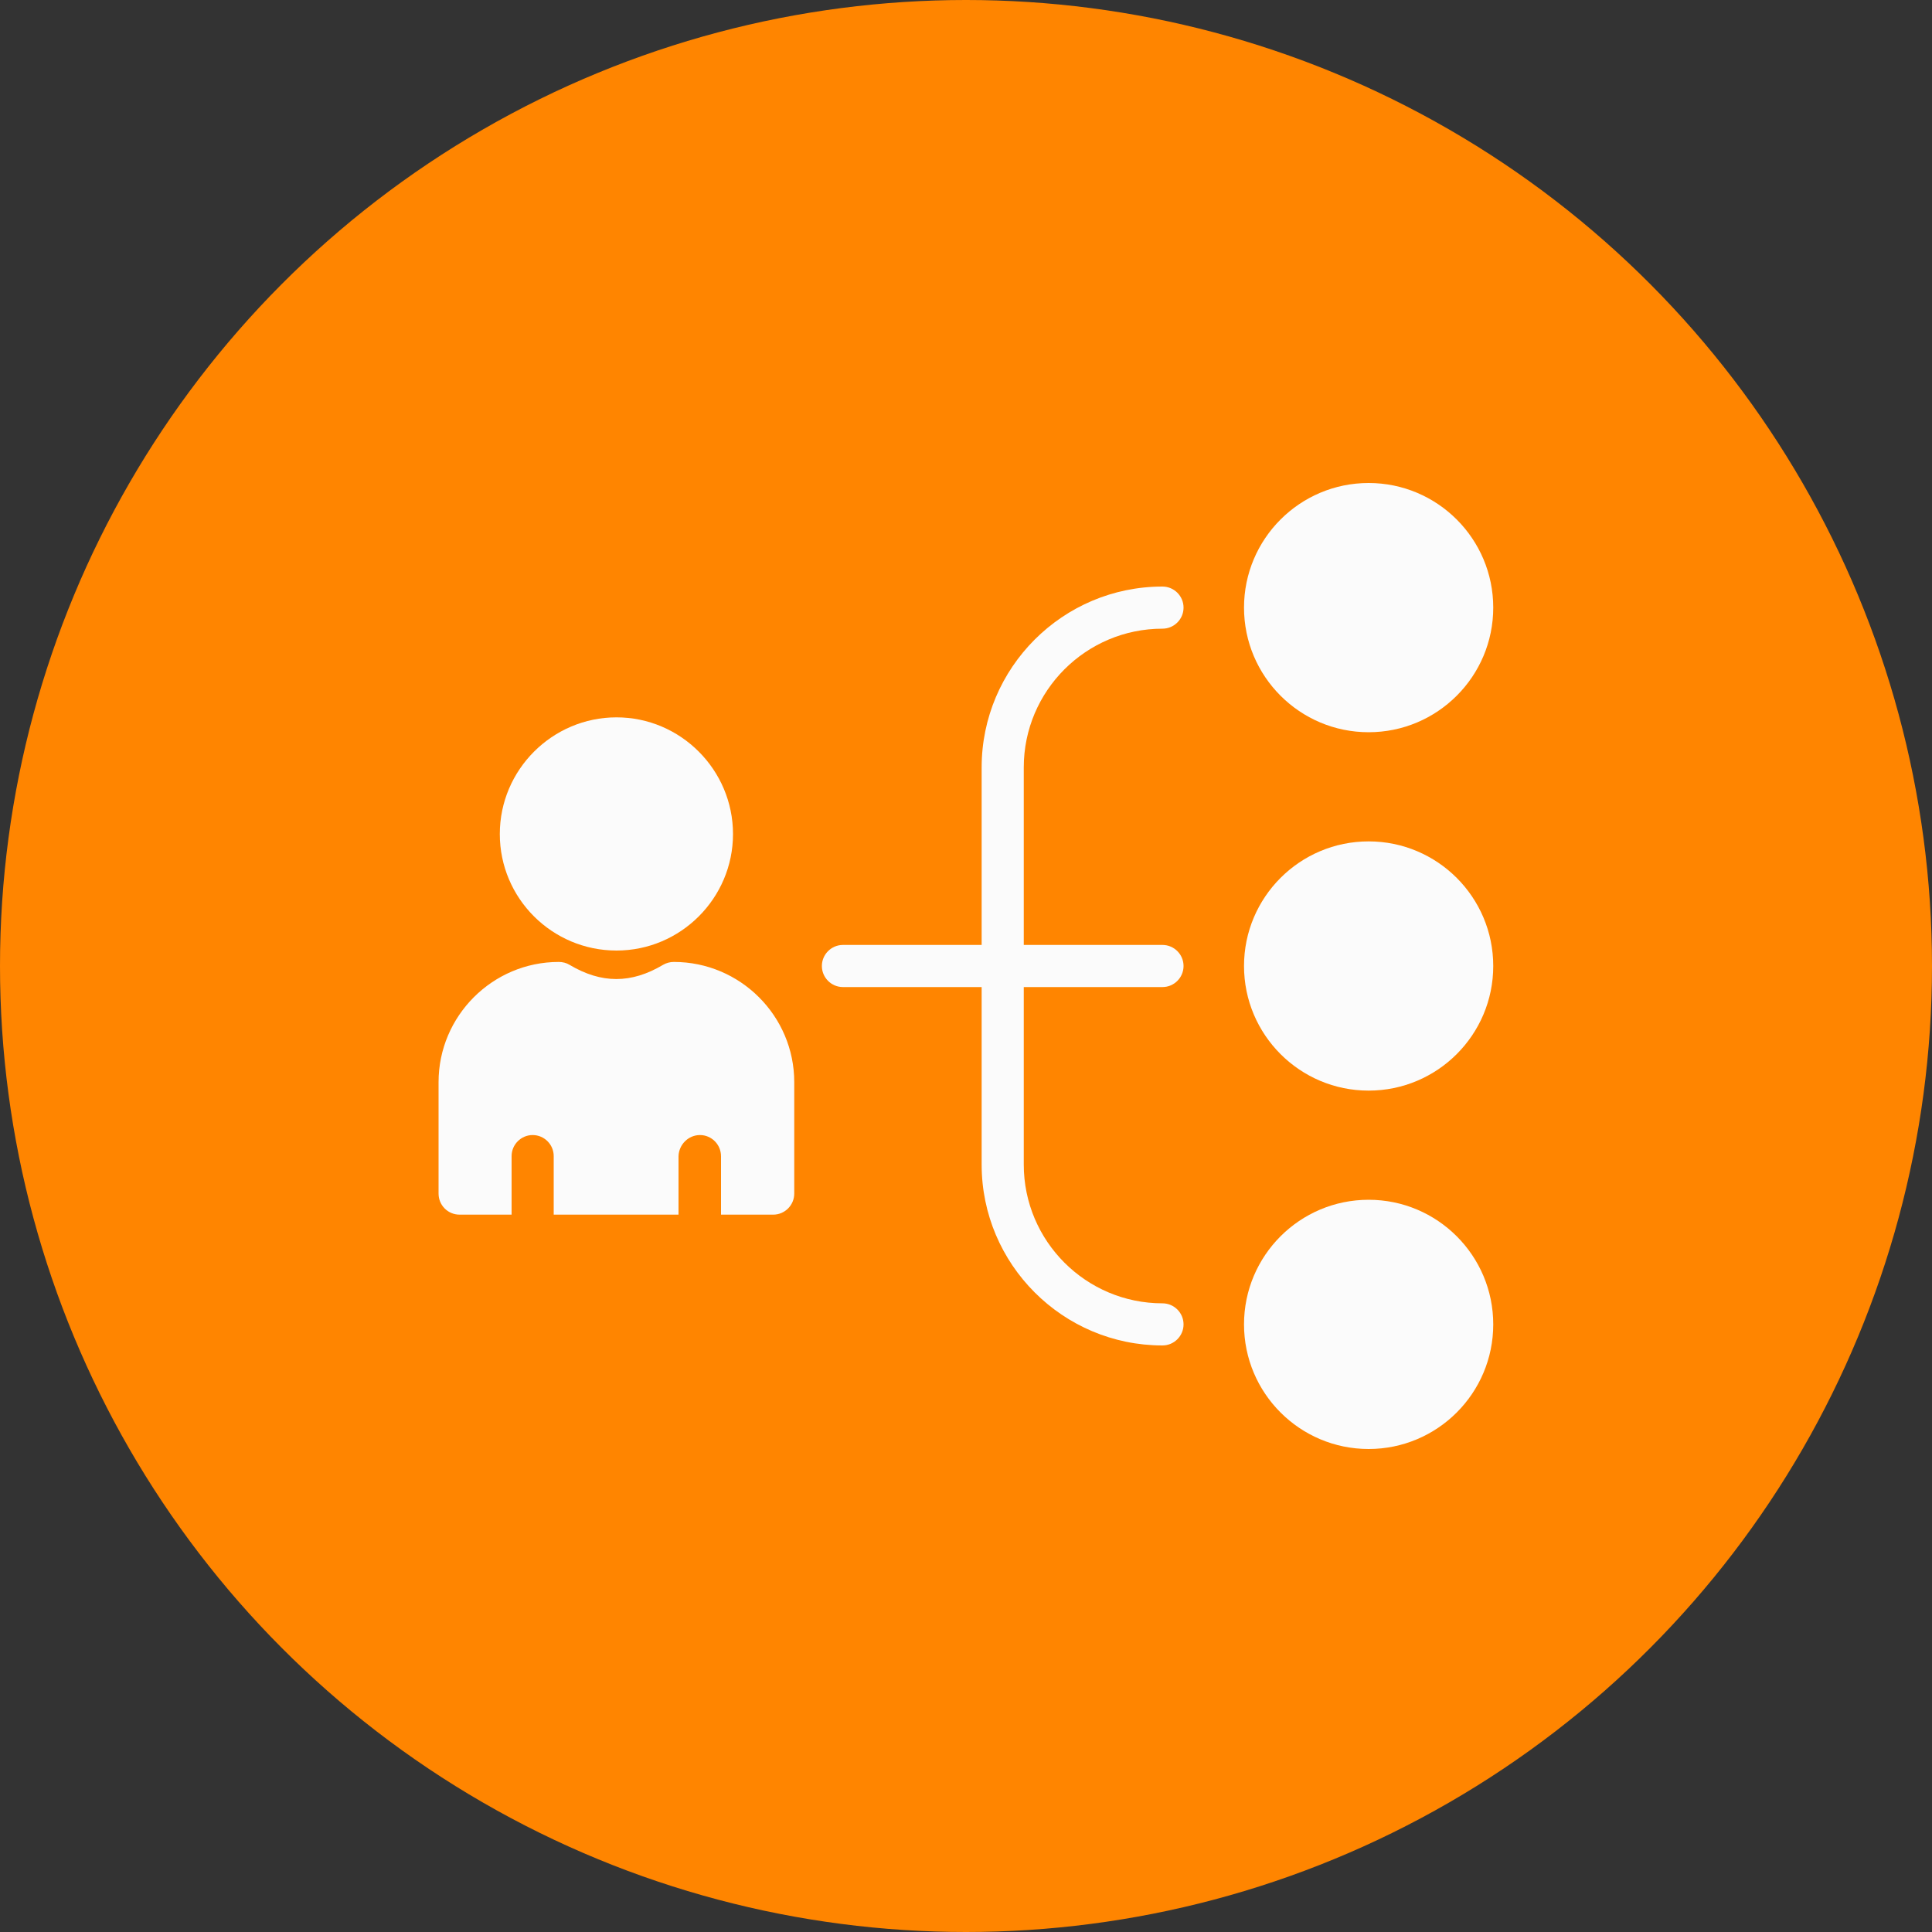
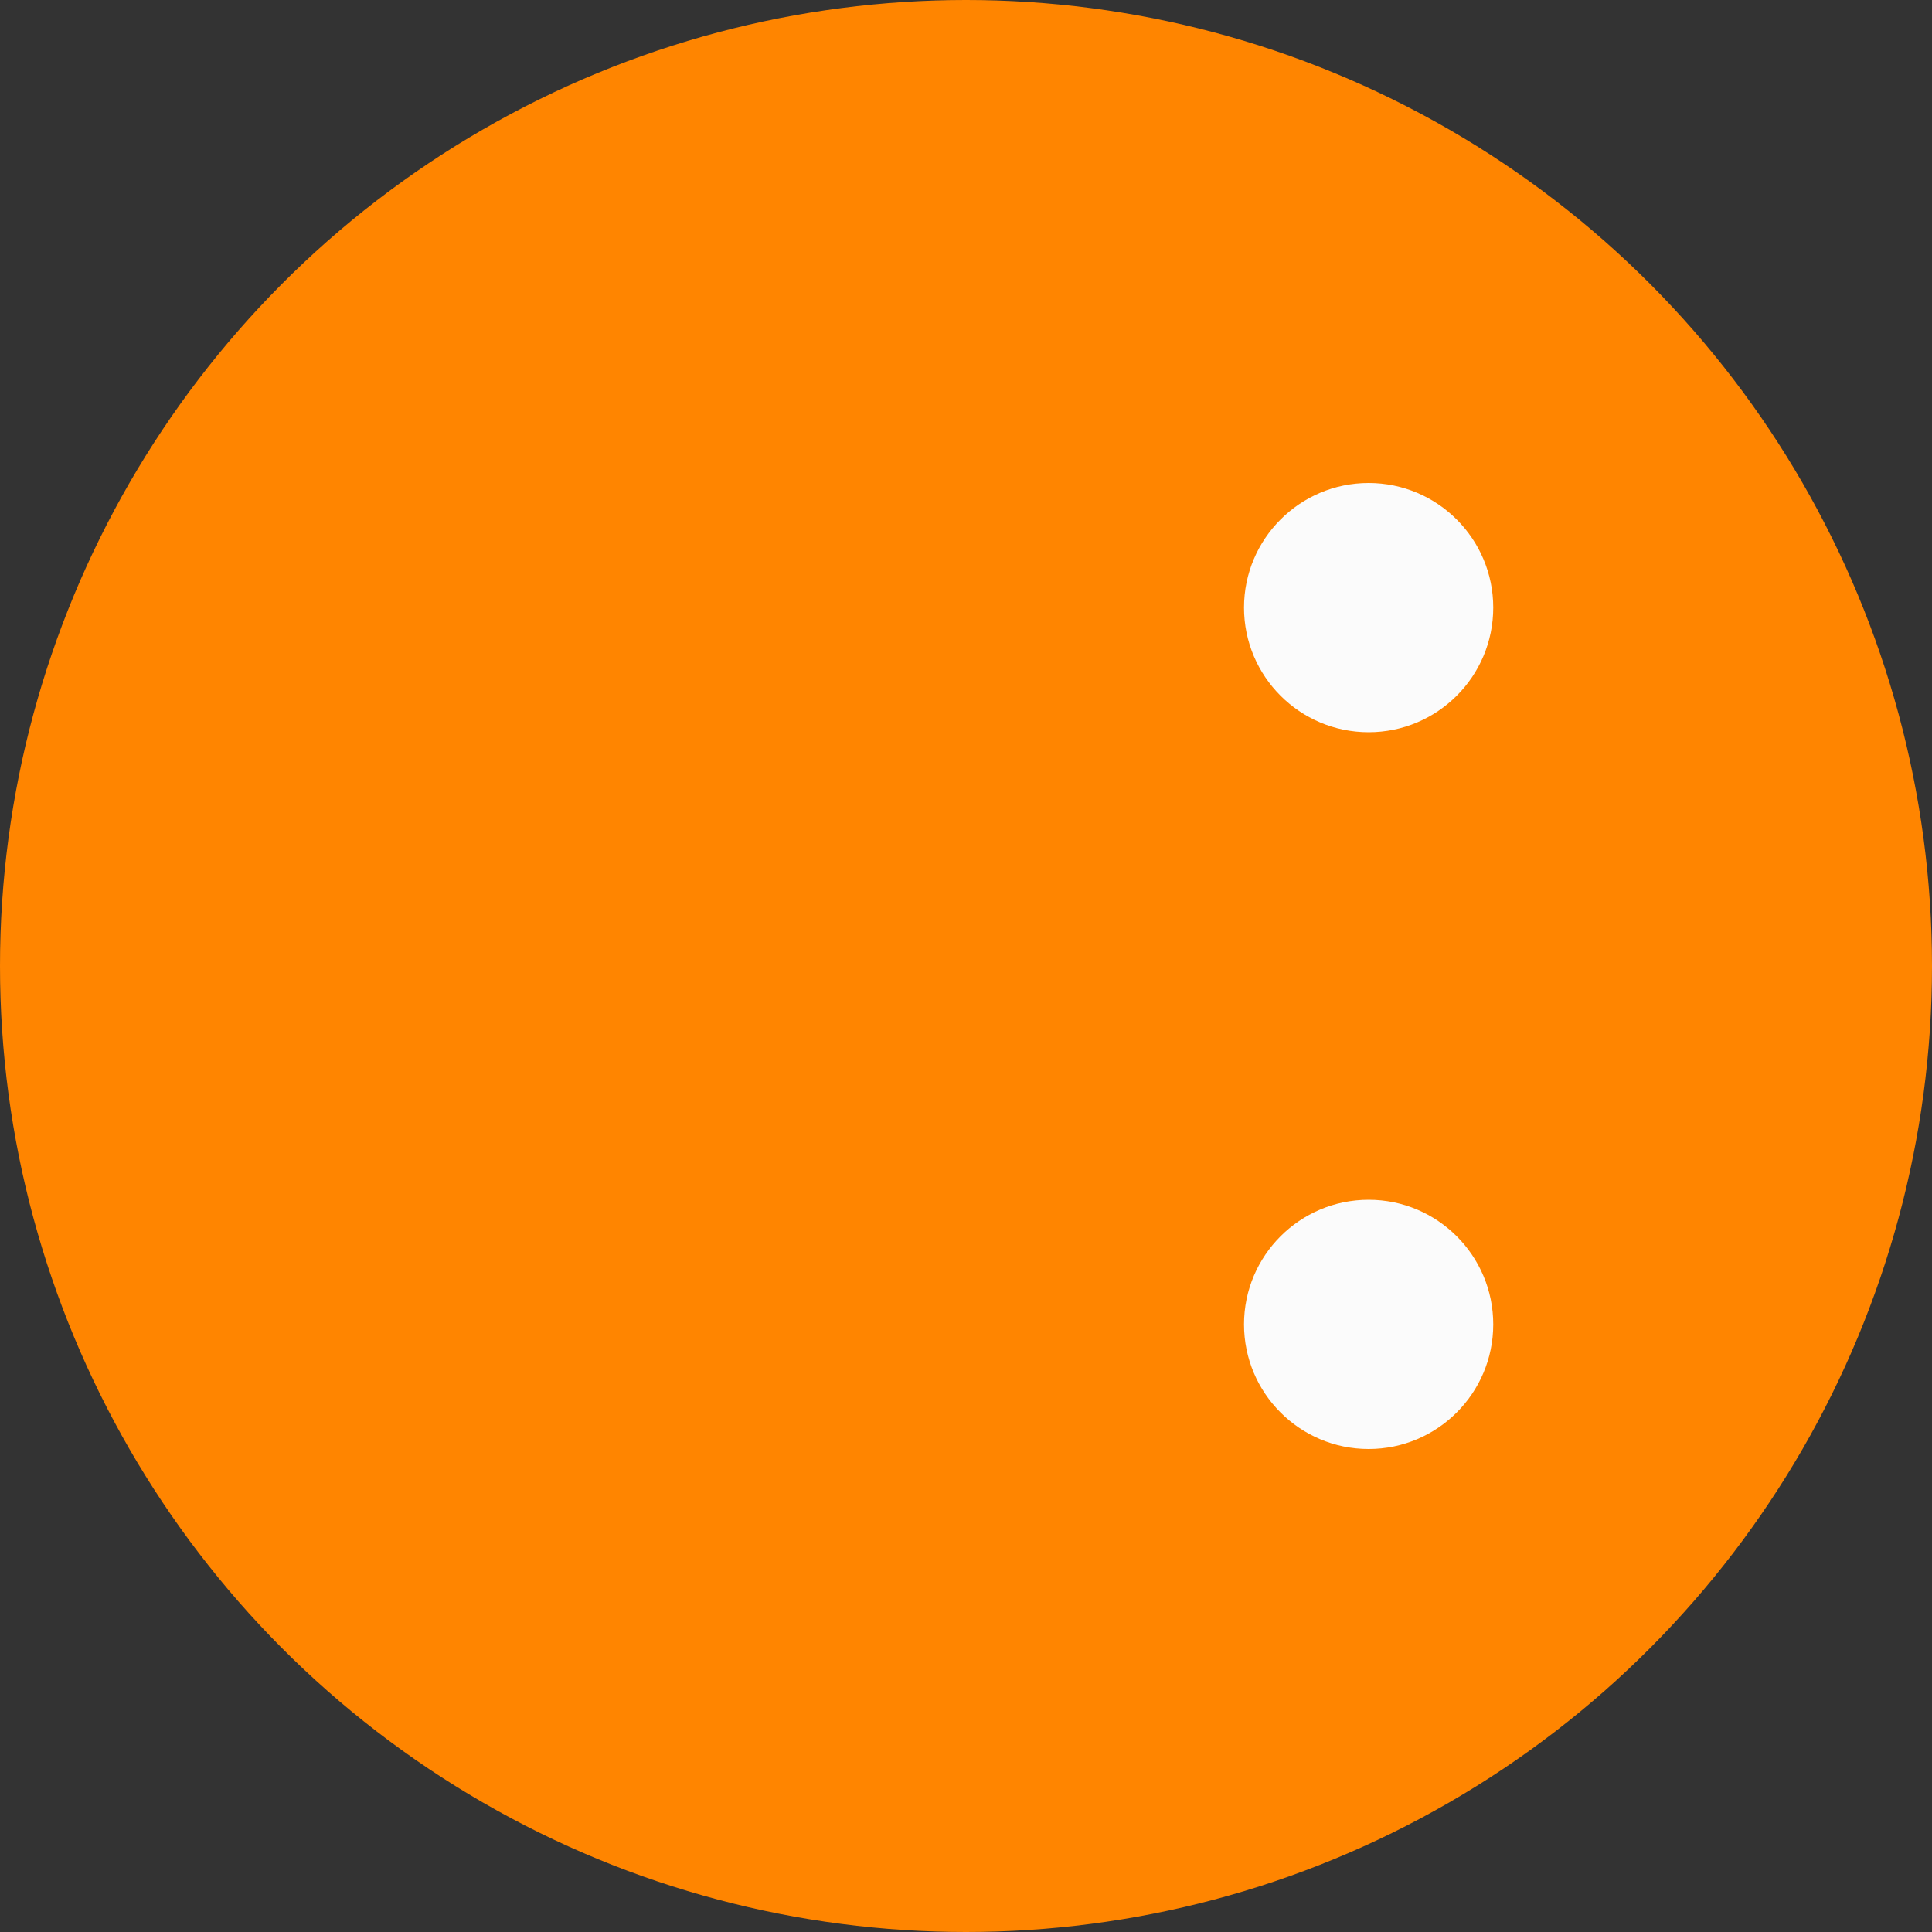
<svg xmlns="http://www.w3.org/2000/svg" id="Layer_1" version="1.1" viewBox="0 0 100 100">
  <rect x="0" y="0" width="100" height="100" fill="#333333" stroke="none" />
  <defs>
    <style>
      .st0 {
        fill: #ff8500;
      }

      .st1 {
        fill: #fbfbfb;
      }
    </style>
  </defs>
  <circle class="st0" cx="50" cy="50" r="50" />
-   <path class="st1" d="M23.79,62.87h2.69v-3.03c0-.6.49-1.09,1.09-1.09s1.09.49,1.09,1.09v3.03h6.46v-3.03c.02-.6.51-1.09,1.11-1.09h0c.6,0,1.09.49,1.09,1.1v3.02s2.7,0,2.7,0c.6,0,1.09-.49,1.09-1.09v-5.77c0-3.43-2.8-6.22-6.23-6.22-.2,0-.39.05-.56.15-1.65.98-3.19.98-4.84,0-.16-.1-.36-.15-.56-.15-3.43,0-6.22,2.8-6.22,6.22v5.77c0,.6.48,1.09,1.09,1.09Z" />
-   <path class="st1" d="M31.91,49.2c3.32,0,6.03-2.71,6.03-6.03s-2.71-6.04-6.03-6.04-6.04,2.71-6.04,6.04,2.71,6.03,6.04,6.03Z" />
-   <path class="st1" d="M70.84,43.55c-3.56,0-6.45,2.89-6.45,6.45s2.89,6.45,6.45,6.45,6.45-2.89,6.45-6.45-2.89-6.45-6.45-6.45Z" />
  <path class="st1" d="M70.84,25c-3.56,0-6.45,2.89-6.45,6.45s2.89,6.45,6.45,6.45,6.45-2.89,6.45-6.45-2.89-6.45-6.45-6.45Z" />
  <path class="st1" d="M70.84,62.1c-3.56,0-6.45,2.89-6.45,6.45s2.89,6.45,6.45,6.45,6.45-2.89,6.45-6.45-2.89-6.45-6.45-6.45Z" />
-   <path class="st1" d="M43.63,51.09h7.18v9.19c0,5.16,4.2,9.36,9.36,9.36.6,0,1.09-.49,1.09-1.09s-.49-1.09-1.09-1.09c-3.96,0-7.18-3.22-7.18-7.18v-9.19h7.18c.6,0,1.09-.49,1.09-1.09s-.49-1.09-1.09-1.09h-7.18v-9.19c0-3.96,3.22-7.18,7.18-7.18.6,0,1.09-.49,1.09-1.09s-.49-1.09-1.09-1.09c-5.16,0-9.36,4.2-9.36,9.36v9.19h-7.18c-.6,0-1.09.49-1.09,1.09s.49,1.09,1.09,1.09Z" />
</svg>